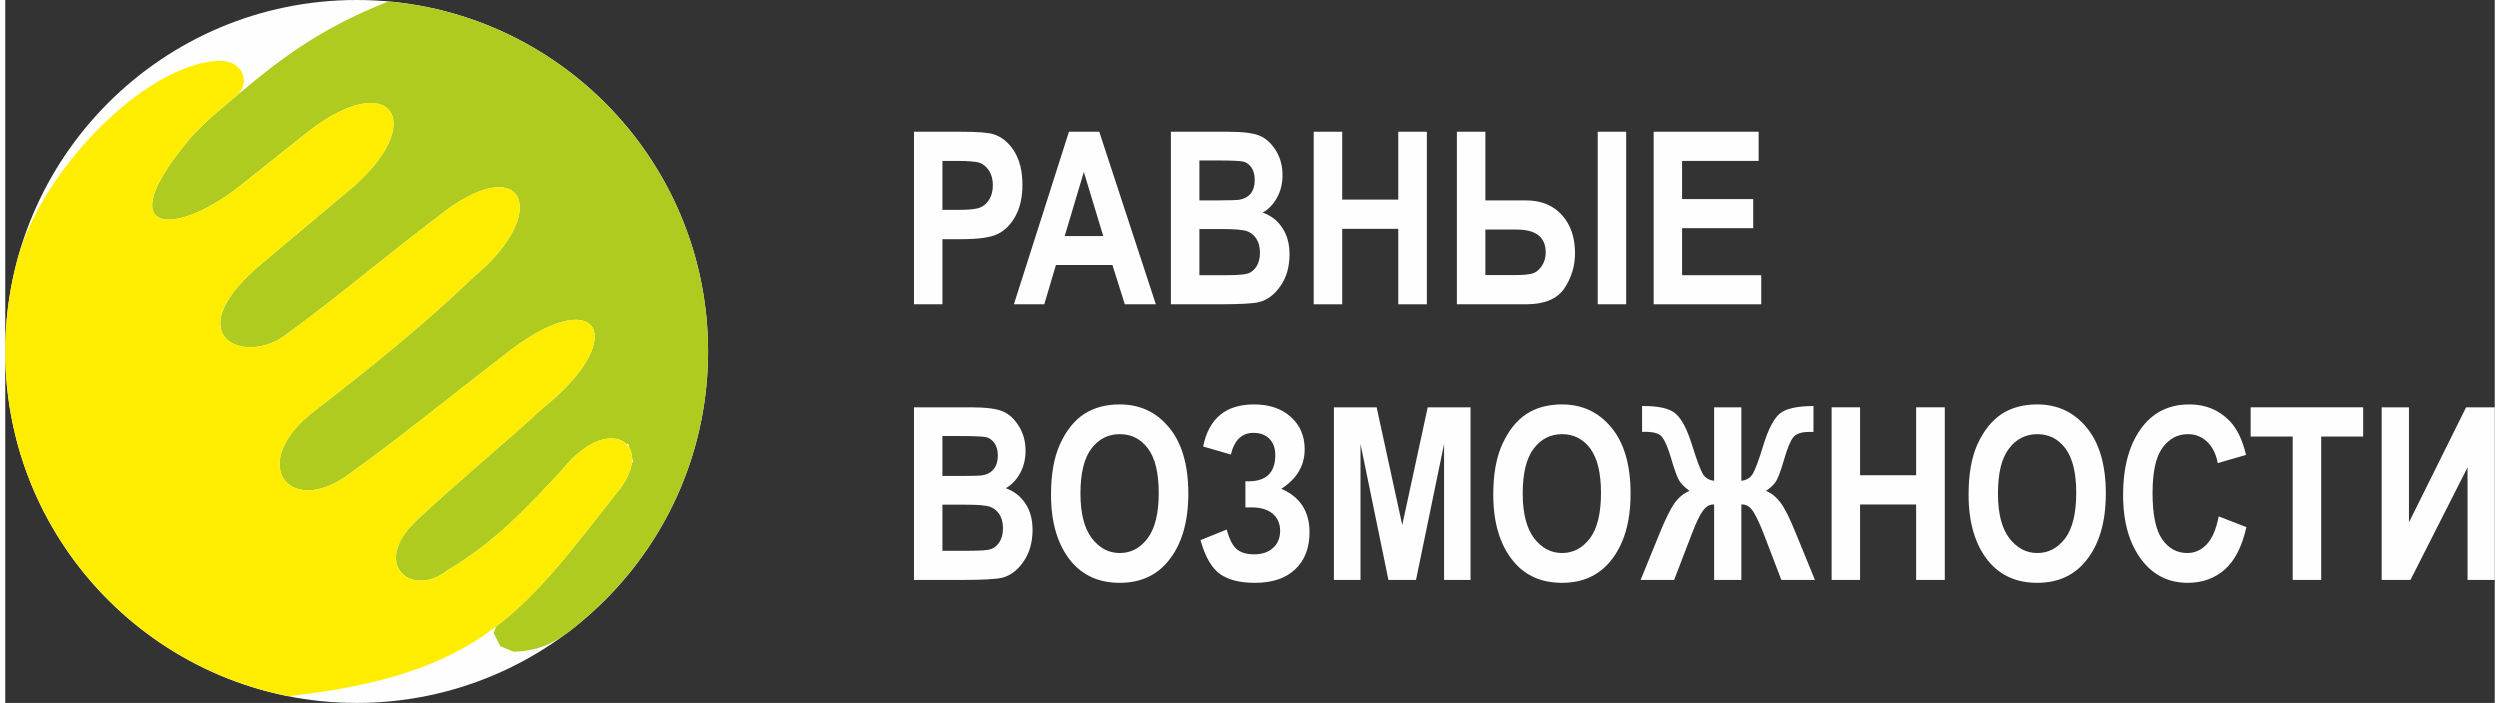
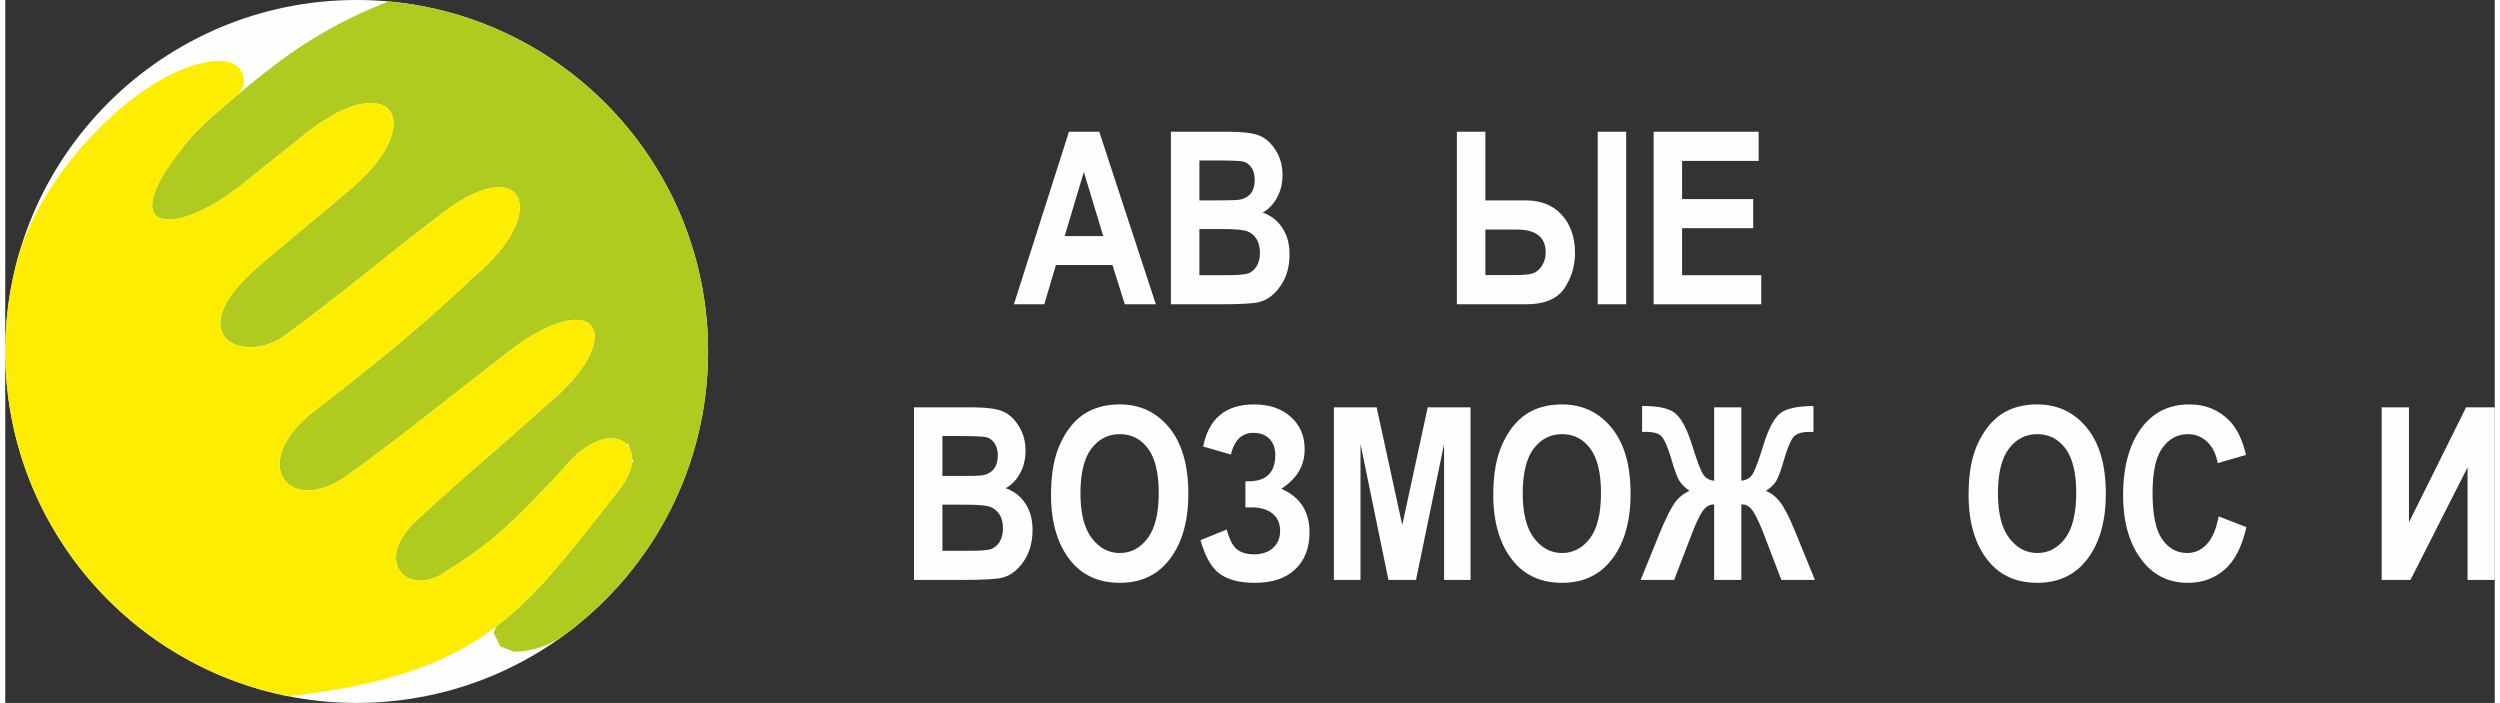
<svg xmlns="http://www.w3.org/2000/svg" xml:space="preserve" width="377px" height="106px" version="1.1" style="shape-rendering:geometricPrecision; text-rendering:geometricPrecision; image-rendering:optimizeQuality; fill-rule:evenodd; clip-rule:evenodd" viewBox="0 0 344.11 97.16">
  <rect x="0" y="0" width="344.11" height="97.16" fill="#333333" stroke="none" />
  <defs>
    <style type="text/css">
   
    .fil0 {fill:#FEFEFE}
    .fil2 {fill:#FFED00}
    .fil1 {fill:#B0CB1F}
    .fil3 {fill:#FEFEFE;fill-rule:nonzero}
   
  </style>
  </defs>
  <g id="Слой_x0020_1">
    <path class="fil0" d="M48.57 0c26.83,0 48.58,21.74 48.58,48.58 0,26.83 -21.75,48.58 -48.58,48.58 -26.82,0 -48.57,-21.75 -48.57,-48.58 0,-26.84 21.75,-48.58 48.57,-48.58l0 0z" />
    <path class="fil1" d="M52.98 0.2c-10.1,3.93 -15.89,8.77 -21,13.02 -4.22,3.62 -3.3,2.72 -6.01,5.42 -12.24,14.23 -2.25,14.44 7.46,6.27l7.22 -5.74c12.58,-10.61 18.53,-2.23 6.41,7.53l-12.25 10.28c-11.08,9.76 -1.41,13.62 4.11,9.19 7.08,-5.15 13.73,-10.83 20.73,-16.11 11.85,-9.6 16.11,-0.9 5.09,8.23 -7,6.7 -14.18,12.49 -21.88,18.42 -9.6,7.26 -3.63,14.95 4.61,8.86 7.39,-5.31 14.13,-10.83 21.2,-16.27 13.15,-10.62 17.92,-2.84 5.92,6.88 -6.91,6.26 -11.99,10.38 -17.61,15.64 -6.62,6.11 -0.83,10.93 4.1,7.04 6.7,-4.01 10.61,-8.29 15.82,-13.82 3.69,-4.66 7.39,-5.22 8.96,-3.67l0.25 -0.04 0.16 0.57c0.22,0.39 0.34,0.84 0.37,1.35l0.15 0.56 -0.19 0.26c-0.16,1.13 -0.77,2.45 -1.92,3.87 -6.23,7.87 -10.76,14.06 -16.86,18.68l-0.3 0.9 0.91 1.81 1.85 0.75c3.7,-0.08 6.3,-1.45 9.51,-4.29 1.91,-1.61 3.7,-3.37 5.36,-5.26l0.06 -0.06 0.01 -0.02c4.07,-4.67 7.26,-10.12 9.31,-16.1l0 -0.01 0.03 -0.08c1.17,-3.43 1.97,-7.04 2.34,-10.77l0.01 -0.01 -0.01 -0.01c0.17,-1.61 0.25,-3.24 0.25,-4.89 0,-25.33 -19.41,-46.14 -44.16,-48.38l-0.01 0 0 0z" />
    <path class="fil2" d="M1.46 36.73l0 0.01c-0.96,3.78 -1.46,7.75 -1.46,11.84 0,23.53 16.76,43.16 38.98,47.62l0.11 0.03c27.15,-2.97 32.73,-12.06 45.59,-28.29 5.36,-6.55 -1.23,-11.17 -7.78,-2.9 -5.21,5.53 -9.12,9.81 -15.82,13.82 -4.93,3.89 -10.72,-0.93 -4.1,-7.04 5.62,-5.26 10.7,-9.38 17.61,-15.64 12,-9.72 7.23,-17.5 -5.92,-6.88 -7.07,5.44 -13.81,10.96 -21.2,16.27 -8.24,6.09 -14.21,-1.6 -4.61,-8.86 7.7,-5.93 14.88,-11.72 21.88,-18.42 11.02,-9.13 6.76,-17.83 -5.09,-8.23 -7,5.28 -13.65,10.96 -20.73,16.11 -5.52,4.43 -15.19,0.57 -4.11,-9.19l12.25 -10.28c12.12,-9.76 6.17,-18.14 -6.41,-7.53l-7.22 5.74c-9.71,8.17 -19.7,7.96 -7.46,-6.27 2.71,-2.7 1.79,-1.8 6.01,-5.42 1.97,-1.64 0.99,-4.92 -2.45,-4.81 -10.26,0.34 -25.11,15.64 -28.07,28.32l0 0z" />
-     <path class="fil3" d="M129.54 22.24l0 6.77 2.19 0c1.47,0 2.46,-0.1 2.99,-0.31 0.52,-0.2 0.95,-0.57 1.29,-1.12 0.33,-0.54 0.5,-1.19 0.5,-1.98 0,-0.78 -0.17,-1.45 -0.52,-2 -0.35,-0.53 -0.78,-0.9 -1.29,-1.09 -0.51,-0.18 -1.58,-0.27 -3.23,-0.27l-1.93 0 0 0zm-3.93 19.82l0 -23.85 6.34 0c2.37,0 3.91,0.11 4.64,0.34 1.16,0.37 2.12,1.15 2.87,2.35 0.76,1.21 1.14,2.76 1.14,4.65 0,1.74 -0.33,3.18 -0.98,4.35 -0.65,1.16 -1.46,1.98 -2.45,2.45 -0.96,0.48 -2.65,0.71 -5.04,0.71l-2.59 0 0 9 -3.93 0 0 0z" />
    <path class="fil3" d="M151.77 32.63l-2.68 -8.86 -2.65 8.86 5.33 0 0 0zm7.27 9.43l-4.29 0 -1.71 -5.43 -7.81 0 -1.61 5.43 -4.2 0 7.61 -23.85 4.19 0 7.82 23.85 0 0z" />
    <path class="fil3" d="M165.06 31.66l0 6.38 3.67 0c1.61,0 2.63,-0.09 3.09,-0.25 0.45,-0.17 0.84,-0.5 1.15,-0.99 0.31,-0.5 0.46,-1.12 0.46,-1.88 0,-0.79 -0.17,-1.42 -0.5,-1.93 -0.33,-0.5 -0.76,-0.85 -1.31,-1.04 -0.55,-0.19 -1.68,-0.29 -3.36,-0.29l-3.2 0 0 0zm0 -9.48l0 5.52 2.61 0c1.56,0 2.53,-0.04 2.9,-0.09 0.67,-0.11 1.19,-0.39 1.58,-0.85 0.37,-0.46 0.56,-1.09 0.56,-1.88 0,-0.71 -0.15,-1.28 -0.45,-1.72 -0.32,-0.44 -0.69,-0.72 -1.13,-0.82 -0.44,-0.11 -1.7,-0.16 -3.78,-0.16l-2.29 0 0 0zm-3.94 -3.97l7.84 0c2.13,0 3.64,0.19 4.5,0.58 0.87,0.39 1.6,1.08 2.2,2.07 0.6,0.98 0.89,2.1 0.89,3.35 0,1.14 -0.25,2.19 -0.76,3.11 -0.51,0.93 -1.17,1.62 -1.98,2.06 1.15,0.42 2.07,1.12 2.71,2.12 0.67,0.99 1,2.21 1,3.65 0,1.73 -0.42,3.2 -1.26,4.39 -0.83,1.2 -1.82,1.94 -2.96,2.22 -0.79,0.2 -2.64,0.3 -5.51,0.3l-6.67 0 0 -23.85z" />
-     <polygon class="fil3" points="180.86,42.06 180.86,18.21 184.8,18.21 184.8,27.59 192.55,27.59 192.55,18.21 196.5,18.21 196.5,42.06 192.55,42.06 192.55,31.63 184.8,31.63 184.8,42.06 180.86,42.06 " />
    <path class="fil3" d="M220.12 42.06l0 -23.85 3.93 0 0 23.85 -3.93 0 0 0zm-15.53 -10.33l0 6.29 4.17 0c1.08,0 1.86,-0.08 2.35,-0.22 0.48,-0.14 0.9,-0.49 1.27,-1.02 0.36,-0.55 0.55,-1.17 0.55,-1.88 0,-2.11 -1.34,-3.17 -4.01,-3.17l-4.33 0 0 0zm-3.94 10.33l0 -23.85 3.94 0 0 9.49 5.6 0c2.08,0 3.73,0.66 4.96,2 1.22,1.34 1.83,3.11 1.83,5.3 0,1.78 -0.5,3.41 -1.48,4.87 -1,1.46 -2.75,2.19 -5.27,2.19l-9.58 0 0 0z" />
    <polygon class="fil3" points="227.85,42.06 227.85,18.21 242.36,18.21 242.36,22.24 231.78,22.24 231.78,27.52 241.61,27.52 241.61,31.54 231.78,31.54 231.78,38.04 242.72,38.04 242.72,42.06 227.85,42.06 " />
    <path class="fil3" d="M129.54 69.76l0 6.37 3.67 0c1.61,0 2.63,-0.07 3.09,-0.25 0.45,-0.16 0.84,-0.5 1.15,-0.99 0.3,-0.49 0.46,-1.12 0.46,-1.88 0,-0.78 -0.17,-1.42 -0.49,-1.92 -0.34,-0.51 -0.78,-0.86 -1.32,-1.05 -0.55,-0.19 -1.67,-0.28 -3.36,-0.28l-3.2 0 0 0zm0 -9.49l0 5.52 2.61 0c1.56,0 2.53,-0.03 2.9,-0.09 0.67,-0.1 1.19,-0.39 1.57,-0.85 0.38,-0.46 0.58,-1.09 0.58,-1.88 0,-0.7 -0.16,-1.28 -0.47,-1.72 -0.31,-0.43 -0.68,-0.71 -1.12,-0.82 -0.44,-0.1 -1.7,-0.16 -3.78,-0.16l-2.29 0 0 0zm-3.93 -3.97l7.83 0c2.13,0 3.64,0.19 4.5,0.59 0.87,0.38 1.6,1.08 2.2,2.07 0.6,0.98 0.89,2.1 0.89,3.34 0,1.16 -0.25,2.2 -0.76,3.12 -0.51,0.93 -1.17,1.61 -1.98,2.06 1.16,0.41 2.06,1.12 2.72,2.12 0.66,0.99 0.99,2.21 0.99,3.64 0,1.73 -0.43,3.2 -1.26,4.4 -0.83,1.2 -1.82,1.94 -2.96,2.22 -0.79,0.19 -2.63,0.3 -5.51,0.3l-6.66 0 0 -23.86z" />
    <path class="fil3" d="M148.62 68.22c0,2.73 0.52,4.79 1.56,6.16 1.04,1.37 2.33,2.06 3.88,2.06 1.54,0 2.82,-0.68 3.85,-2.04 1.02,-1.36 1.53,-3.45 1.53,-6.27 0,-2.77 -0.5,-4.81 -1.49,-6.14 -0.99,-1.32 -2.29,-1.98 -3.89,-1.98 -1.61,0 -2.92,0.67 -3.93,2 -1.01,1.33 -1.51,3.4 -1.51,6.21l0 0zm-4.07 0.15c0,-2.84 0.42,-5.18 1.26,-7.01 0.84,-1.84 1.94,-3.22 3.29,-4.12 1.37,-0.89 3.01,-1.34 4.94,-1.34 2.8,0 5.08,1.06 6.84,3.2 1.76,2.14 2.65,5.18 2.65,9.13 0,3.99 -0.94,7.11 -2.8,9.35 -1.64,1.99 -3.86,2.98 -6.67,2.98 -2.84,0 -5.07,-0.98 -6.71,-2.94 -1.86,-2.24 -2.8,-5.33 -2.8,-9.25l0 0z" />
    <path class="fil3" d="M172.28 70.13l-0.86 0 0 -3.61c2.75,0.13 4.13,-1.06 4.13,-3.63 0,-0.93 -0.27,-1.68 -0.8,-2.23 -0.54,-0.55 -1.28,-0.83 -2.21,-0.83 -1.61,0 -2.65,1 -3.13,3l-3.83 -1.11c0.78,-3.89 3.13,-5.82 7.03,-5.82 2.11,0 3.81,0.57 5.08,1.72 1.29,1.16 1.92,2.65 1.92,4.47 0,2.27 -1.07,4.09 -3.23,5.47 2.6,1.13 3.9,3.13 3.9,5.99 0,2.18 -0.65,3.9 -1.98,5.14 -1.31,1.25 -3.17,1.87 -5.58,1.87 -2.04,0 -3.64,-0.4 -4.8,-1.21 -1.16,-0.83 -2.06,-2.38 -2.71,-4.69l3.63 -1.47c0.36,1.36 0.83,2.28 1.41,2.74 0.57,0.46 1.37,0.69 2.36,0.69 1.11,0 1.98,-0.29 2.63,-0.89 0.65,-0.58 0.98,-1.37 0.98,-2.35 0,-1.01 -0.35,-1.81 -1.04,-2.38 -0.68,-0.58 -1.66,-0.87 -2.9,-0.87l0 0z" />
    <polygon class="fil3" points="183.65,80.16 183.65,56.3 189.56,56.3 193.1,72.57 196.62,56.3 202.54,56.3 202.54,80.16 198.88,80.16 198.88,61.37 195,80.16 191.19,80.16 187.33,61.37 187.33,80.16 183.65,80.16 " />
    <path class="fil3" d="M209.75 68.22c0,2.73 0.53,4.79 1.56,6.16 1.05,1.37 2.34,2.06 3.88,2.06 1.54,0 2.83,-0.68 3.86,-2.04 1.02,-1.36 1.52,-3.45 1.52,-6.27 0,-2.77 -0.5,-4.81 -1.49,-6.14 -0.99,-1.32 -2.29,-1.98 -3.89,-1.98 -1.6,0 -2.92,0.67 -3.92,2 -1.01,1.33 -1.52,3.4 -1.52,6.21l0 0zm-4.07 0.15c0,-2.84 0.42,-5.18 1.27,-7.01 0.84,-1.84 1.94,-3.22 3.29,-4.12 1.35,-0.89 3,-1.34 4.93,-1.34 2.8,0 5.08,1.06 6.84,3.2 1.77,2.14 2.65,5.18 2.65,9.13 0,3.99 -0.94,7.11 -2.8,9.35 -1.64,1.99 -3.86,2.98 -6.67,2.98 -2.83,0 -5.07,-0.98 -6.7,-2.94 -1.87,-2.24 -2.81,-5.33 -2.81,-9.25l0 0z" />
    <path class="fil3" d="M236.21 56.3l3.76 0 0 10.15c0.71,-0.07 1.24,-0.39 1.58,-0.95 0.33,-0.56 0.84,-1.9 1.49,-4.04 0.66,-2.14 1.41,-3.57 2.22,-4.27 0.81,-0.7 2.37,-1.06 4.68,-1.07l0 3.58 -0.56 0c-1.12,0 -1.88,0.26 -2.26,0.78 -0.4,0.51 -0.82,1.57 -1.28,3.17 -0.46,1.61 -0.87,2.62 -1.2,3.06 -0.34,0.43 -0.76,0.81 -1.27,1.14 0.75,0.31 1.41,0.83 1.98,1.58 0.58,0.74 1.29,2.14 2.12,4.2l2.67 6.53 -4.64 0 -2.36 -6.17c-0.53,-1.39 -1.02,-2.46 -1.48,-3.21 -0.46,-0.74 -1.01,-1.1 -1.69,-1.05l0 10.43 -3.76 0 0 -10.43c-0.6,-0.03 -1.11,0.26 -1.55,0.87 -0.45,0.6 -0.98,1.73 -1.61,3.39l-2.37 6.17 -4.63 0 2.66 -6.53c0.78,-1.89 1.44,-3.24 1.99,-4.03 0.55,-0.8 1.25,-1.38 2.11,-1.75 -0.67,-0.47 -1.13,-0.95 -1.42,-1.41 -0.29,-0.47 -0.66,-1.48 -1.11,-3.03 -0.45,-1.55 -0.89,-2.57 -1.32,-3.06 -0.43,-0.51 -1.33,-0.71 -2.71,-0.65l0 -3.58c2.3,-0.02 3.86,0.34 4.67,1.09 0.83,0.73 1.57,2.17 2.23,4.28 0.66,2.12 1.16,3.46 1.5,4.02 0.34,0.56 0.86,0.88 1.56,0.94l0 -10.15z" />
-     <polygon class="fil3" points="252.45,80.16 252.45,56.3 256.38,56.3 256.38,65.69 264.13,65.69 264.13,56.3 268.09,56.3 268.09,80.16 264.13,80.16 264.13,69.73 256.38,69.73 256.38,80.16 252.45,80.16 " />
    <path class="fil3" d="M275.44 68.22c0,2.73 0.52,4.79 1.56,6.16 1.05,1.37 2.34,2.06 3.88,2.06 1.55,0 2.83,-0.68 3.86,-2.04 1.01,-1.36 1.52,-3.45 1.52,-6.27 0,-2.77 -0.5,-4.81 -1.49,-6.14 -0.99,-1.32 -2.29,-1.98 -3.89,-1.98 -1.6,0 -2.92,0.67 -3.92,2 -1.02,1.33 -1.52,3.4 -1.52,6.21l0 0zm-4.06 0.15c0,-2.84 0.41,-5.18 1.25,-7.01 0.85,-1.84 1.95,-3.22 3.3,-4.12 1.35,-0.89 3,-1.34 4.93,-1.34 2.8,0 5.08,1.06 6.84,3.2 1.77,2.14 2.65,5.18 2.65,9.13 0,3.99 -0.94,7.11 -2.8,9.35 -1.64,1.99 -3.86,2.98 -6.67,2.98 -2.83,0 -5.07,-0.98 -6.71,-2.94 -1.86,-2.24 -2.79,-5.33 -2.79,-9.25l0 0z" />
    <path class="fil3" d="M305.95 71.38l3.83 1.48c-0.6,2.67 -1.59,4.62 -2.98,5.85 -1.39,1.23 -3.1,1.85 -5.13,1.85 -2.54,0 -4.61,-0.98 -6.19,-2.94 -1.83,-2.27 -2.74,-5.33 -2.74,-9.18 0,-4.07 0.91,-7.25 2.75,-9.56 1.59,-1.99 3.73,-2.98 6.43,-2.98 2.18,0 4.02,0.74 5.5,2.24 1.05,1.07 1.82,2.64 2.31,4.74l-3.91 1.13c-0.24,-1.29 -0.74,-2.28 -1.49,-2.97 -0.74,-0.69 -1.62,-1.03 -2.62,-1.03 -1.44,0 -2.63,0.63 -3.53,1.89 -0.92,1.26 -1.37,3.33 -1.37,6.23 0,3 0.44,5.14 1.33,6.41 0.89,1.27 2.04,1.9 3.46,1.9 1.05,0 1.95,-0.4 2.7,-1.21 0.77,-0.8 1.31,-2.09 1.65,-3.85l0 0z" />
-     <polygon class="fil3" points="316.18,80.16 316.18,60.34 310.37,60.34 310.37,56.3 325.92,56.3 325.92,60.34 320.12,60.34 320.12,80.16 316.18,80.16 " />
    <polygon class="fil3" points="328.48,80.16 328.48,56.3 332.25,56.3 332.25,72.2 340.15,56.3 344.11,56.3 344.11,80.16 340.35,80.16 340.35,64.6 332.46,80.16 328.48,80.16 " />
  </g>
</svg>